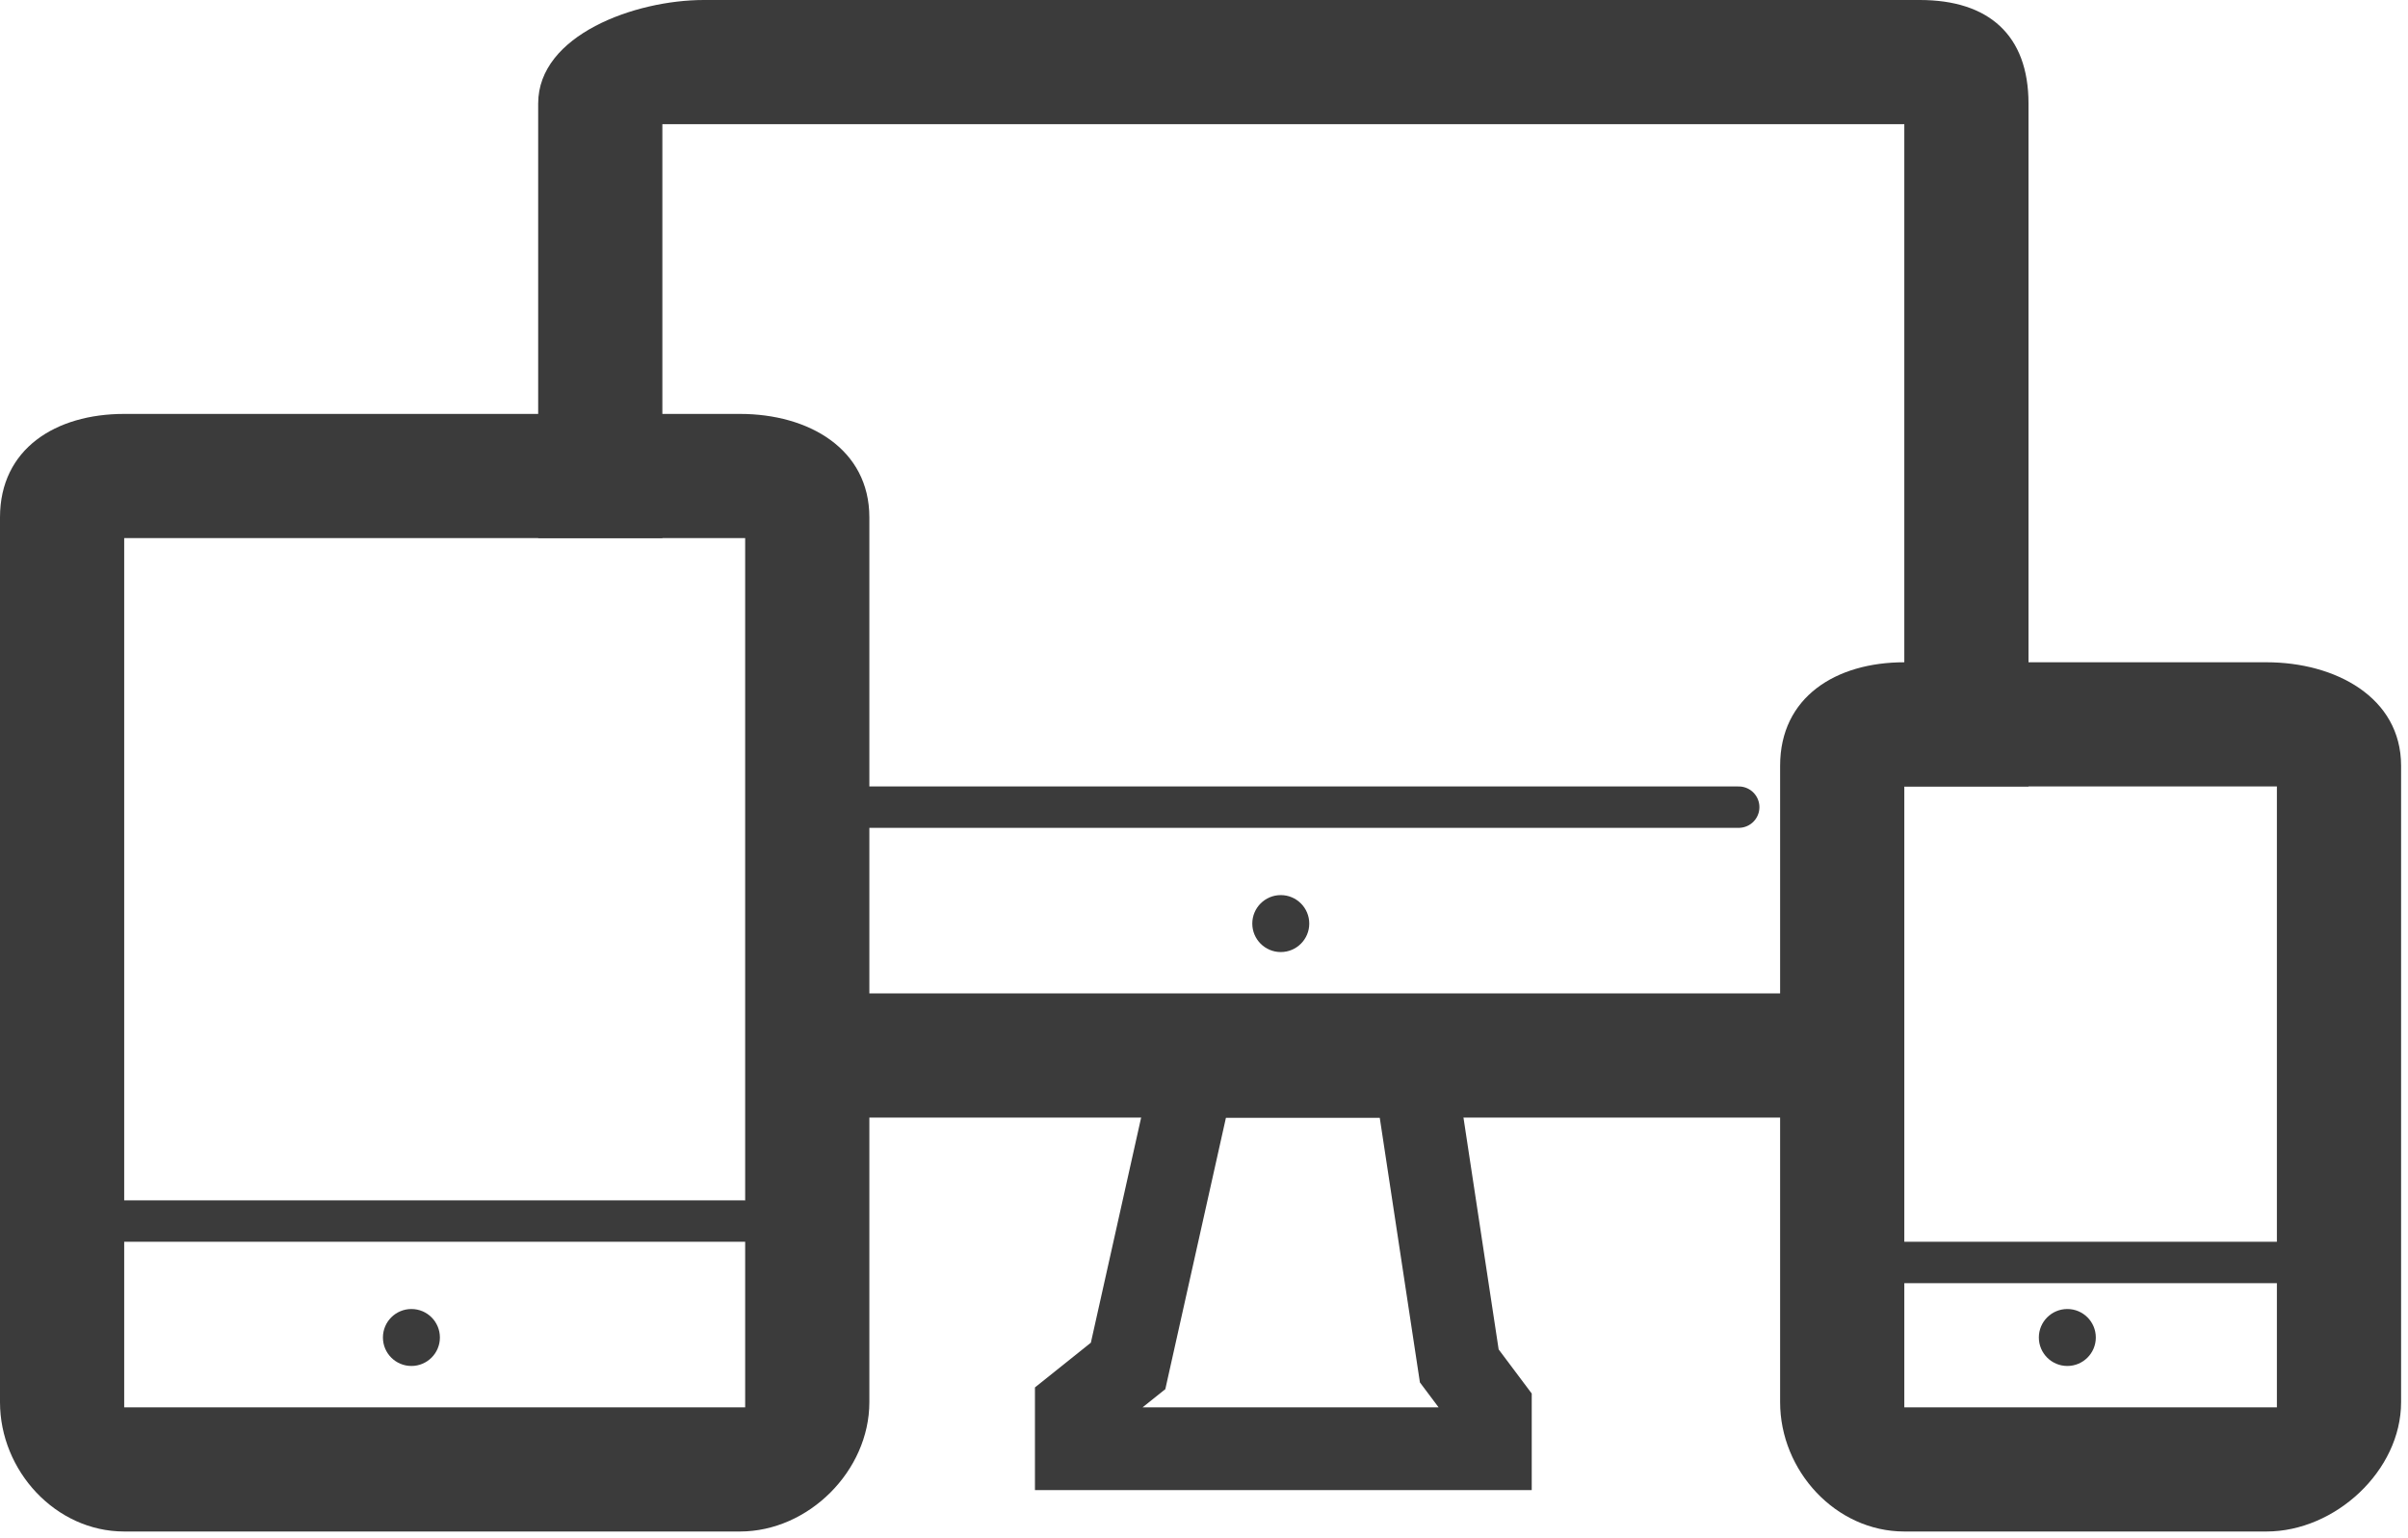
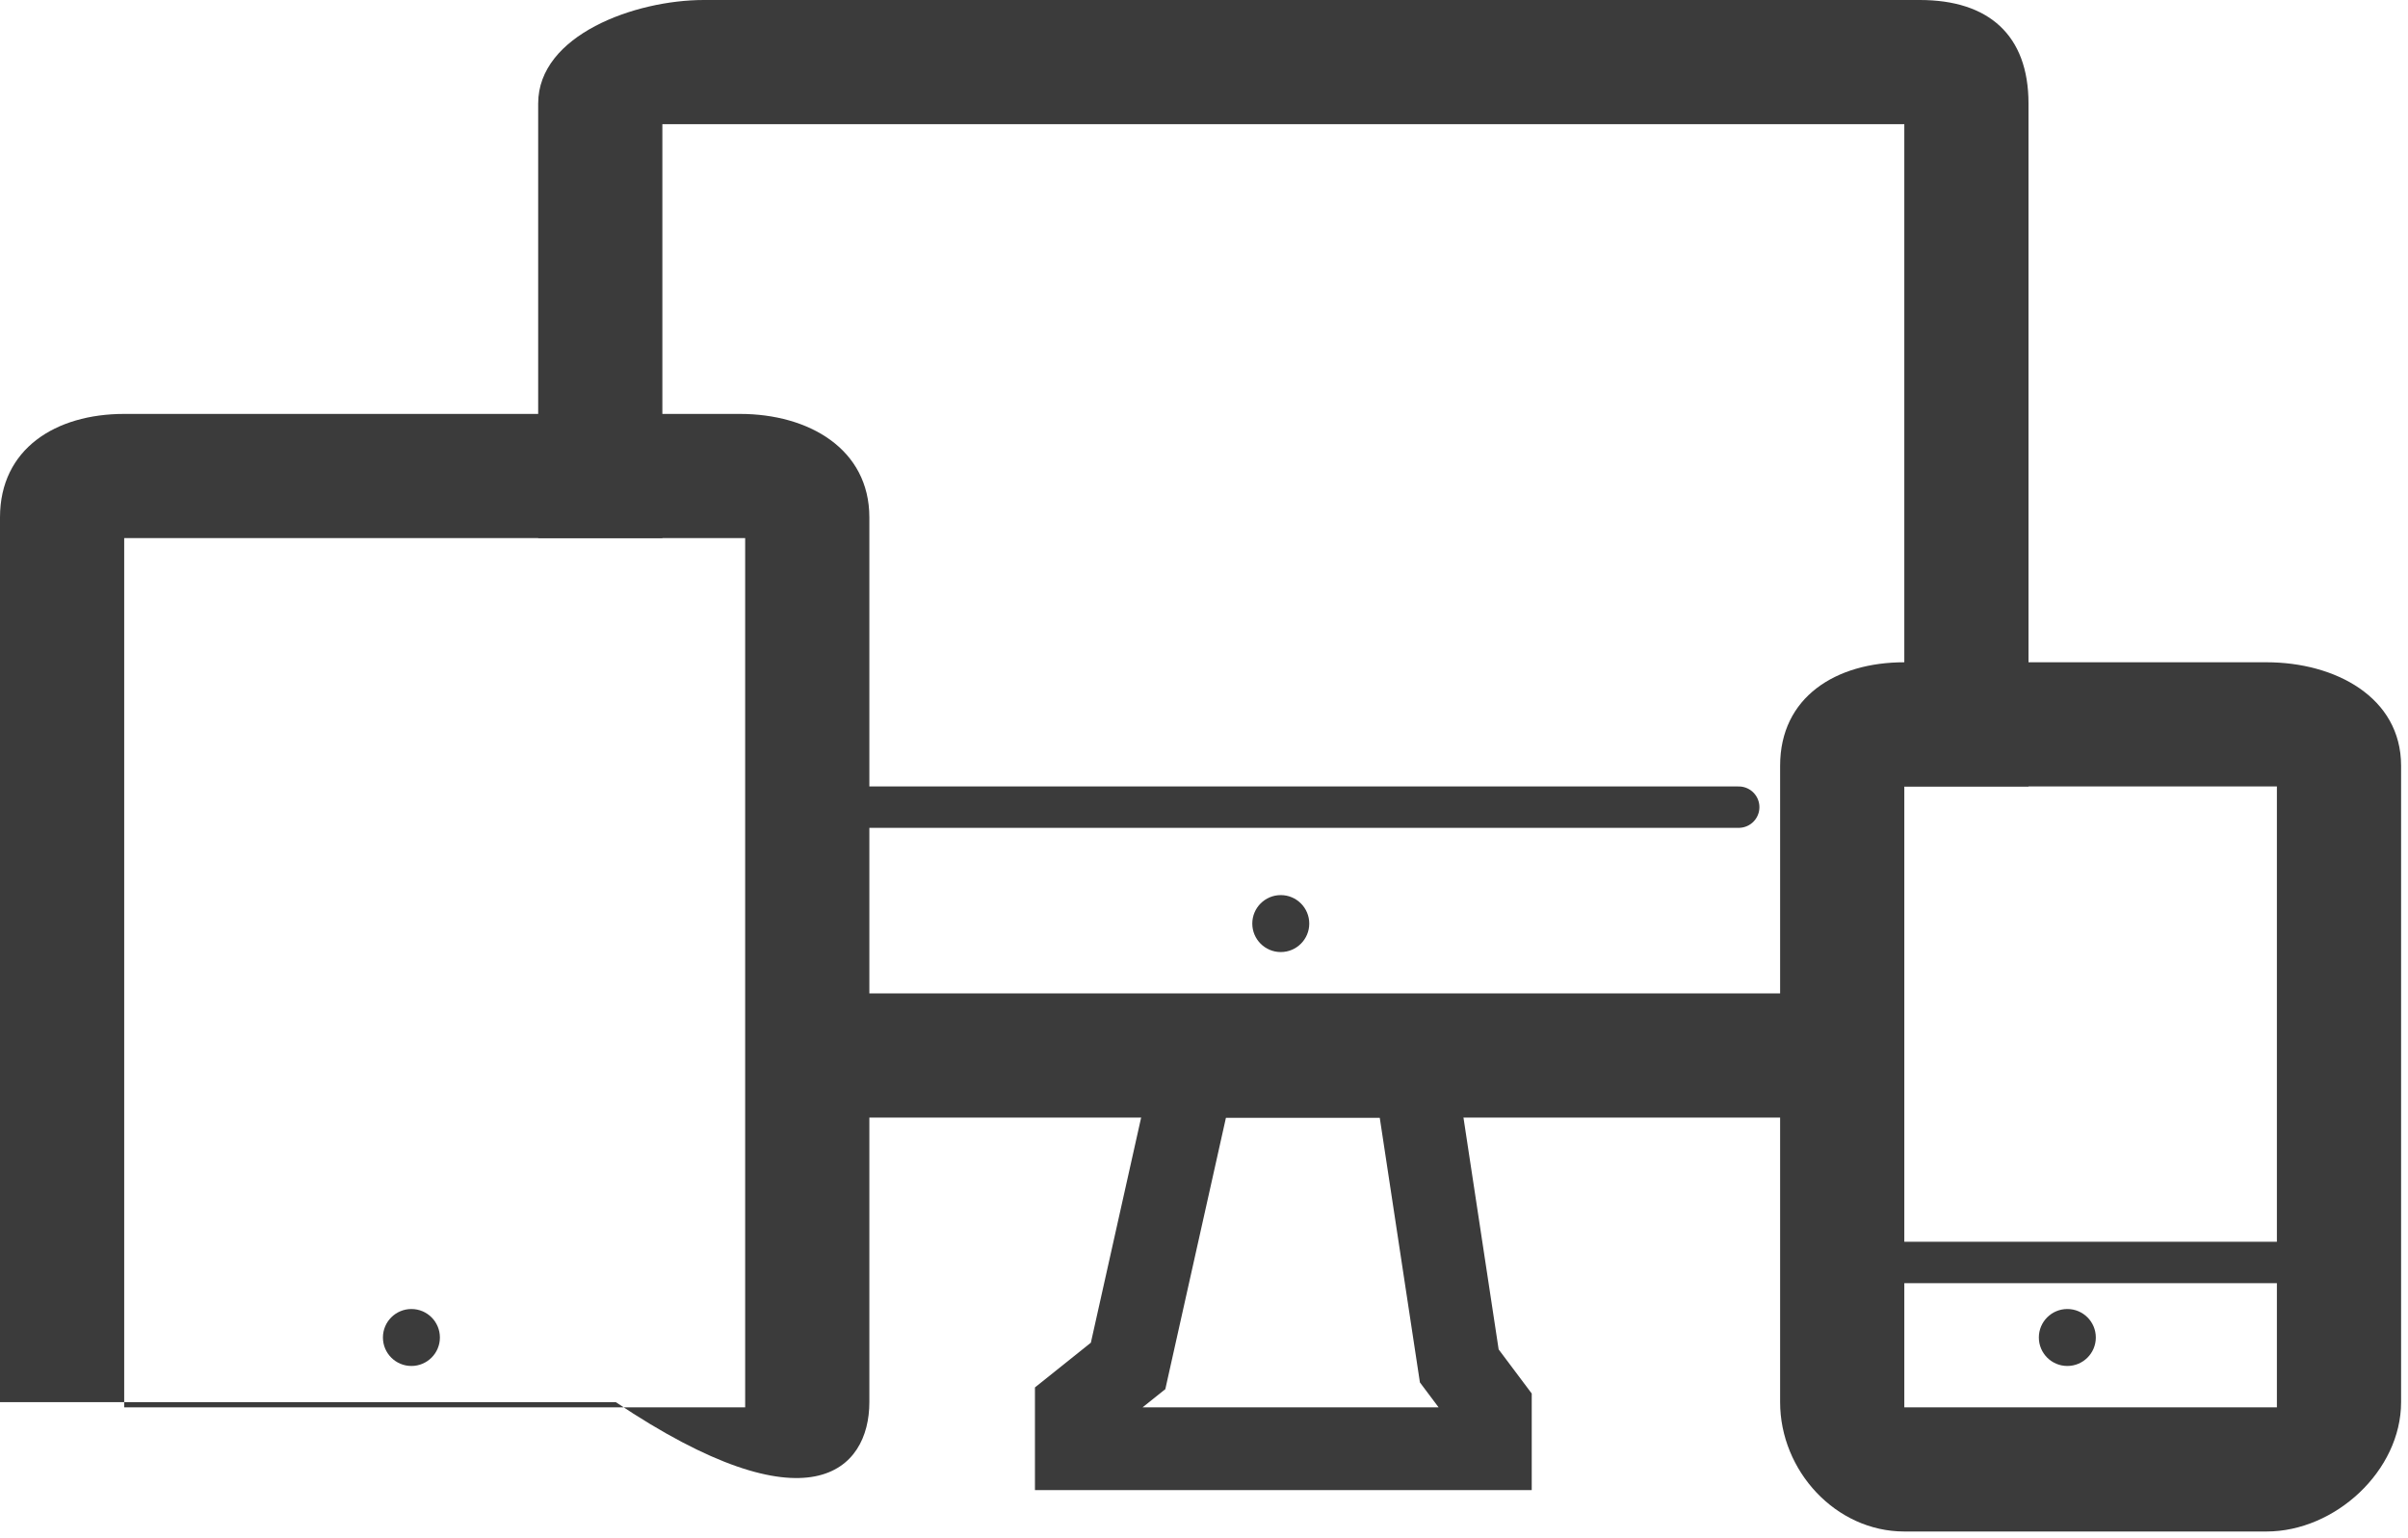
<svg xmlns="http://www.w3.org/2000/svg" version="1.1" id="Layer_1" x="0px" y="0px" width="58.167px" height="37.167px" viewBox="0 0 58.167 37.167" enable-background="new 0 0 58.167 37.167" xml:space="preserve">
  <g>
-     <path fill="#3B3B3B" d="M18,13v21H3V13H18 M17.875,10H3c-1.657,0-3,0.843-3,2.5v21.375C0,35.532,1.343,37,3,37h14.875   C19.532,37,21,35.532,21,33.875V12.5C21,10.843,19.532,10,17.875,10L17.875,10z" />
+     <path fill="#3B3B3B" d="M18,13v21H3V13H18 M17.875,10H3c-1.657,0-3,0.843-3,2.5v21.375h14.875   C19.532,37,21,35.532,21,33.875V12.5C21,10.843,19.532,10,17.875,10L17.875,10z" />
  </g>
  <g>
    <path fill="#3B3B3B" d="M55,19v15h-9V19H55 M54.75,16H46c-1.657,0-3,0.843-3,2.5v15.375C43,35.532,44.343,37,46,37h8.75   c1.657,0,3.25-1.468,3.25-3.125V18.5C58,16.843,56.407,16,54.75,16L54.75,16z" />
  </g>
-   <line fill="none" stroke="#3B3B3B" stroke-linecap="round" stroke-linejoin="round" stroke-miterlimit="10" x1="2" y1="29.5" x2="18" y2="29.5" />
  <line fill="none" stroke="#3B3B3B" stroke-linecap="round" stroke-linejoin="round" stroke-miterlimit="10" x1="44" y1="30.5" x2="55" y2="30.5" />
  <line fill="none" stroke="#3B3B3B" stroke-linecap="round" stroke-linejoin="round" stroke-miterlimit="10" x1="19" y1="19.5" x2="42" y2="19.5" />
  <circle fill="#3B3B3B" cx="9.938" cy="32.313" r="0.688" />
  <circle fill="#3B3B3B" cx="49.938" cy="32.313" r="0.688" />
  <circle fill="#3B3B3B" cx="30.938" cy="22.313" r="0.688" />
  <g>
    <path fill="#3B3B3B" d="M16,13V3h30v16h3V2.5C49,0.843,48.032,0,46.375,0H17c-1.656,0-4,0.843-4,2.5V13H16z" />
    <rect x="19" y="24" fill="#3B3B3B" width="26" height="3" />
  </g>
  <polygon fill="none" stroke="#3B3B3B" stroke-width="2" stroke-miterlimit="10" points="35.25,33 34.188,26 28.813,26 27.25,33   26,34 26,35 30,35 31,35 36,35 36,34 " />
</svg>